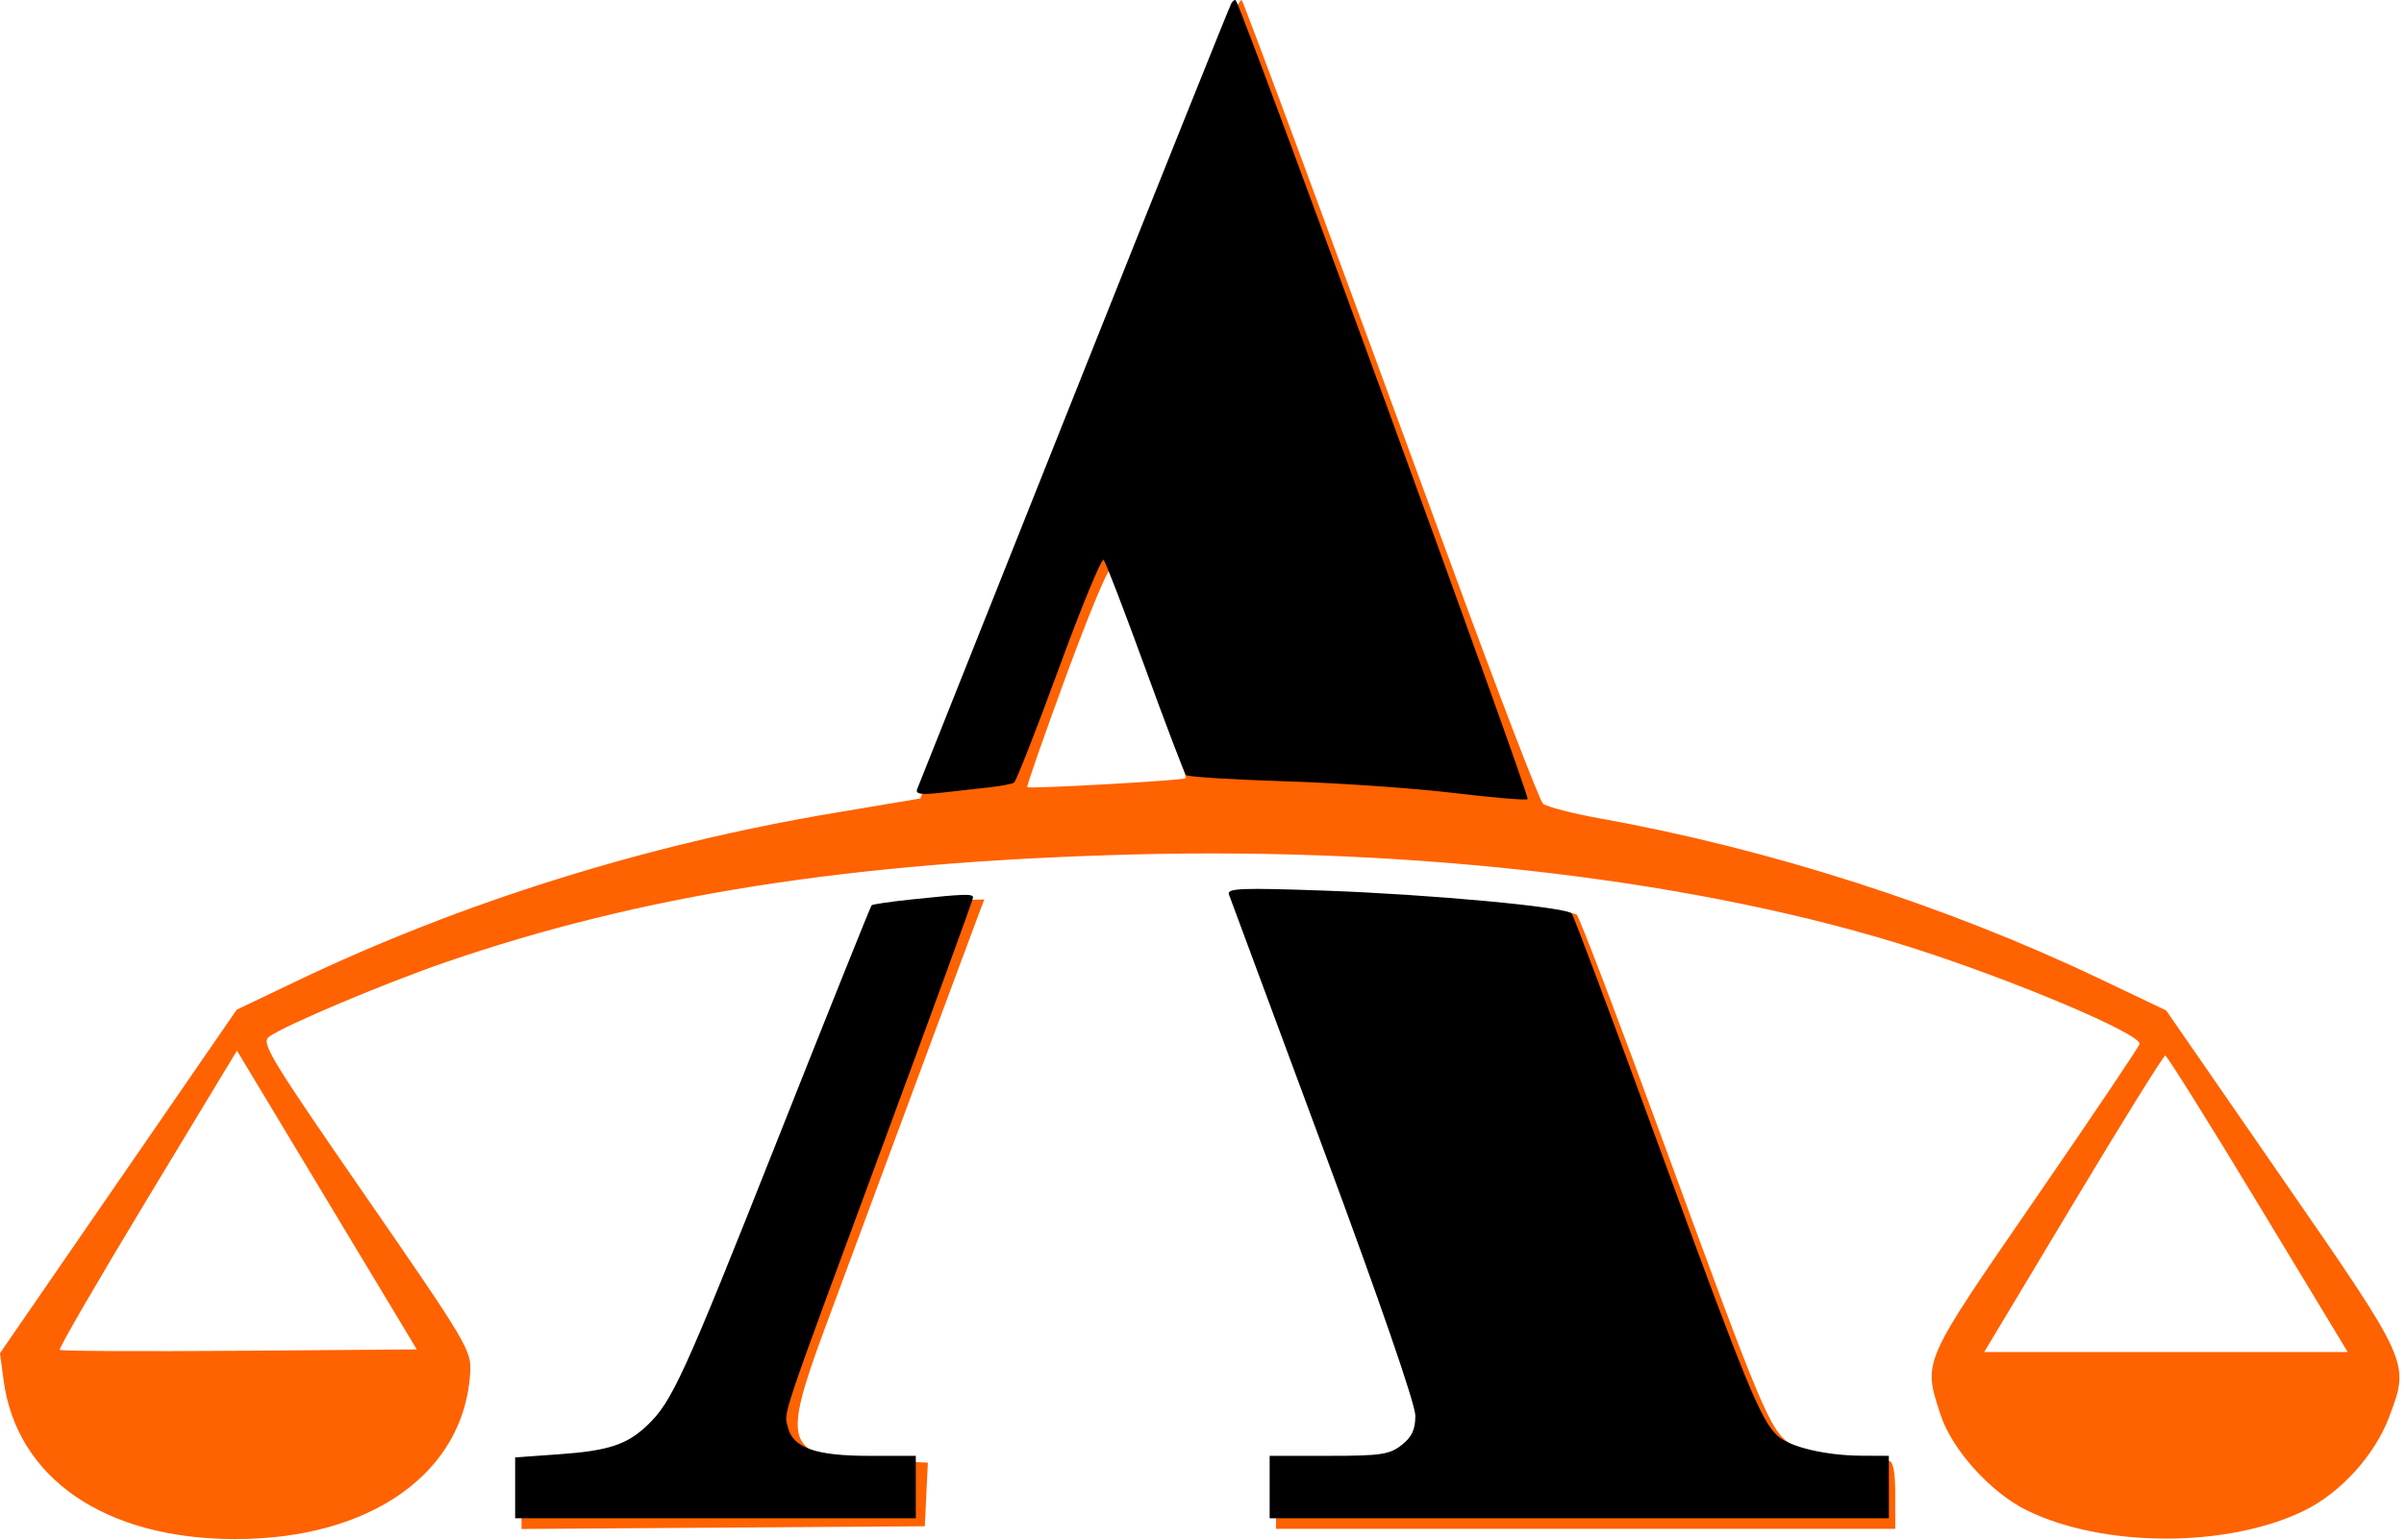
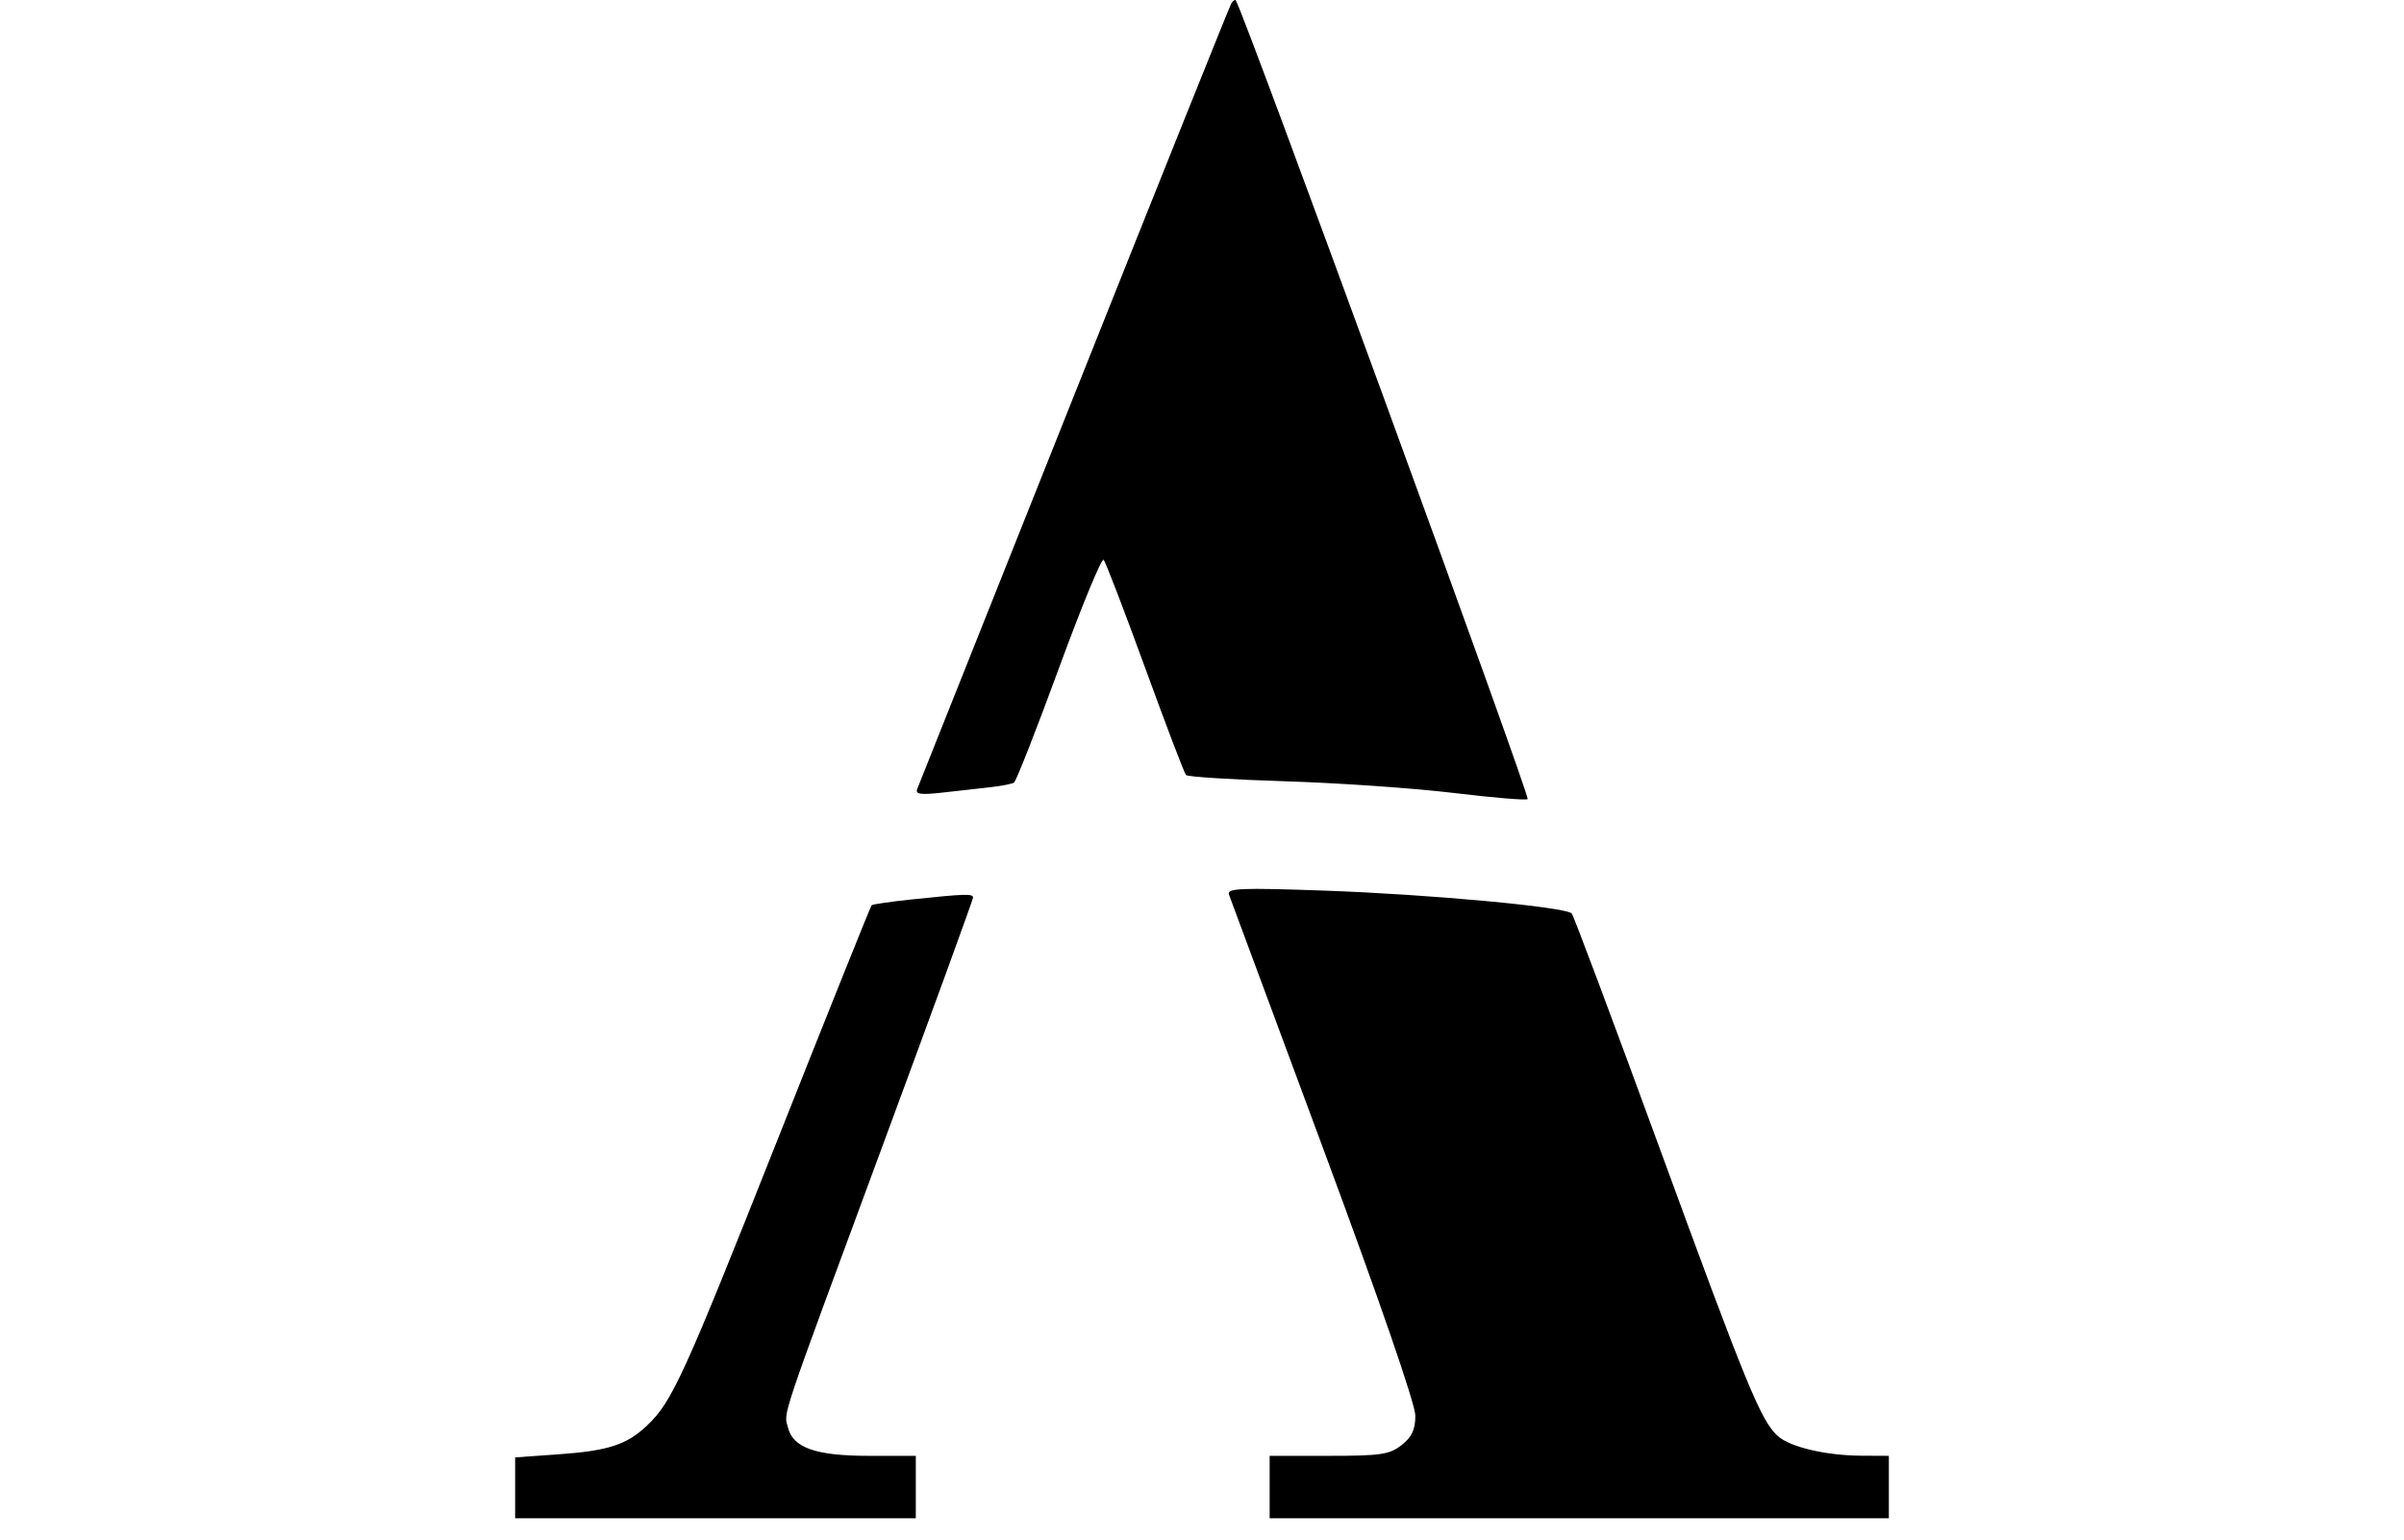
<svg xmlns="http://www.w3.org/2000/svg" width="462" height="296" viewBox="0 0 462 296" fill="none">
-   <path fill-rule="evenodd" clip-rule="evenodd" d="M236.432 4.017C235.417 6.433 221.598 41.054 205.724 80.953L176.863 153.497L160.295 156.281C124.182 162.348 88.821 173.409 57.11 188.556L45.493 194.105L22.746 227.122L0 260.139L0.679 265.274C3.182 284.192 20.189 295.874 45.227 295.874C71.325 295.874 89.305 283.078 90.375 263.744C90.605 259.599 89.724 258.119 70.29 229.991C51.848 203.297 50.127 200.455 51.707 199.3C54.66 197.141 73.747 189.082 85.531 185.019C123.133 172.054 163.191 165.744 217.227 164.276C272.728 162.769 327.713 169.385 368.243 182.447C387.696 188.717 411.283 198.726 411.193 200.673C411.174 201.078 402.174 214.458 391.193 230.406C369.205 262.339 369.563 261.526 372.922 271.927C375.092 278.646 382.592 286.962 389.554 290.368C404.288 297.577 428.136 297.591 442.834 290.4C449.828 286.979 456.412 279.703 459.161 272.358C463.101 261.831 463.292 262.256 438.464 226.328L416.294 194.248L403.279 188.047C373.99 174.094 339.999 163.184 307.727 157.38C302.227 156.39 297.189 155.092 296.532 154.495C295.875 153.898 288.076 133.609 279.201 109.409C256.909 48.628 239.054 0.485 238.631 0.017C238.437 -0.198 237.447 1.602 236.432 4.017ZM221.143 129.798C225.07 140.462 228.096 149.373 227.867 149.602C227.441 150.028 197.978 151.693 197.415 151.323C197.243 151.21 200.592 141.617 204.857 130.005C209.121 118.393 212.924 109.234 213.307 109.651C213.69 110.068 217.217 119.134 221.143 129.798ZM237.227 172.245C237.227 172.98 245.155 194.918 254.845 220.995C264.535 247.073 272.68 269.991 272.945 271.924C273.293 274.457 272.878 276.118 271.464 277.865C269.622 280.139 268.745 280.317 257.363 280.723L245.227 281.156V287.532V293.909H304.727H364.227V287.409C364.227 282.904 363.843 280.892 362.977 280.855C355.339 280.526 346.114 278.881 343.95 277.463C340.2 275.006 338.51 270.987 320.168 220.909C311.204 196.434 303.477 176.143 302.998 175.819C301.741 174.968 280.539 173.031 260.227 171.912C237.448 170.656 237.227 170.659 237.227 172.245ZM173.735 173.816C169.676 174.298 168.53 174.877 167.609 176.909C166.986 178.284 158.753 198.81 149.314 222.522C139.875 246.234 130.828 267.723 129.21 270.274C127.592 272.826 124.811 275.799 123.03 276.882C119.888 278.793 118.123 279.162 105.977 280.445L100.227 281.053V287.493V293.932L138.977 293.671L177.727 293.409L178.021 287.292L178.316 281.175L167.782 280.707C150.83 279.953 150.135 277.998 158.645 255.031C175.559 209.387 187.185 178.076 188.117 175.659L189.177 172.909L183.952 173.066C181.078 173.153 176.48 173.49 173.735 173.816ZM46.009 259.672C27.26 259.817 11.721 259.737 11.478 259.494C11.235 259.251 18.8 246.208 28.288 230.51L45.539 201.968L62.818 230.689L80.097 259.409L46.009 259.672ZM433.955 231.418L451.182 259.909H416.254H381.325L398.418 231.409C407.819 215.734 415.785 202.913 416.119 202.918C416.453 202.922 424.479 215.747 433.955 231.418Z" fill="#FF6200" />
  <path fill-rule="evenodd" clip-rule="evenodd" d="M236.634 0.653C236.323 1.156 222.733 35.049 206.434 75.969C190.134 116.89 176.562 150.956 176.273 151.671C175.863 152.686 176.932 152.839 181.123 152.367C184.081 152.034 188.215 151.57 190.312 151.337C192.408 151.103 194.459 150.704 194.869 150.451C195.279 150.197 199.168 140.29 203.511 128.434C207.854 116.578 211.717 107.214 212.096 107.624C212.475 108.034 216.06 117.37 220.065 128.37C224.069 139.37 227.605 148.651 227.923 148.995C228.24 149.338 236.825 149.878 247 150.193C257.175 150.509 271.711 151.517 279.302 152.433C286.893 153.35 293.319 153.884 293.582 153.621C294.106 153.097 238.696 1.416 237.482 0.053C237.327 -0.121 236.946 0.149 236.634 0.653ZM236.177 171.956C236.461 172.734 244.637 194.784 254.347 220.957C265.102 249.952 272 269.948 272 272.135C272 274.822 271.337 276.246 269.365 277.797C267.051 279.618 265.349 279.87 255.365 279.87H244V285.87V291.87H303.5H363V285.87V279.87L357.75 279.846C350.922 279.814 344.011 278.189 341.657 276.062C338.41 273.128 335.688 266.497 319.001 220.87C310.051 196.395 302.424 176.028 302.054 175.61C300.941 174.354 274.766 171.93 254.58 171.214C238.5 170.643 235.738 170.754 236.177 171.956ZM175.18 172.909C171.154 173.332 167.701 173.836 167.506 174.03C167.312 174.225 159.217 194.405 149.516 218.877C131.341 264.728 129.17 269.485 124.339 274.056C120.428 277.757 116.882 278.905 107.263 279.584L99 280.167V286.019V291.87H137.5H176V285.87V279.87H166.95C156.789 279.87 152.405 278.332 151.424 274.424C150.639 271.297 149.549 274.544 169.6 220.299C179.17 194.41 187 172.922 187 172.549C187 171.781 185.508 171.826 175.18 172.909Z" fill="black" />
</svg>